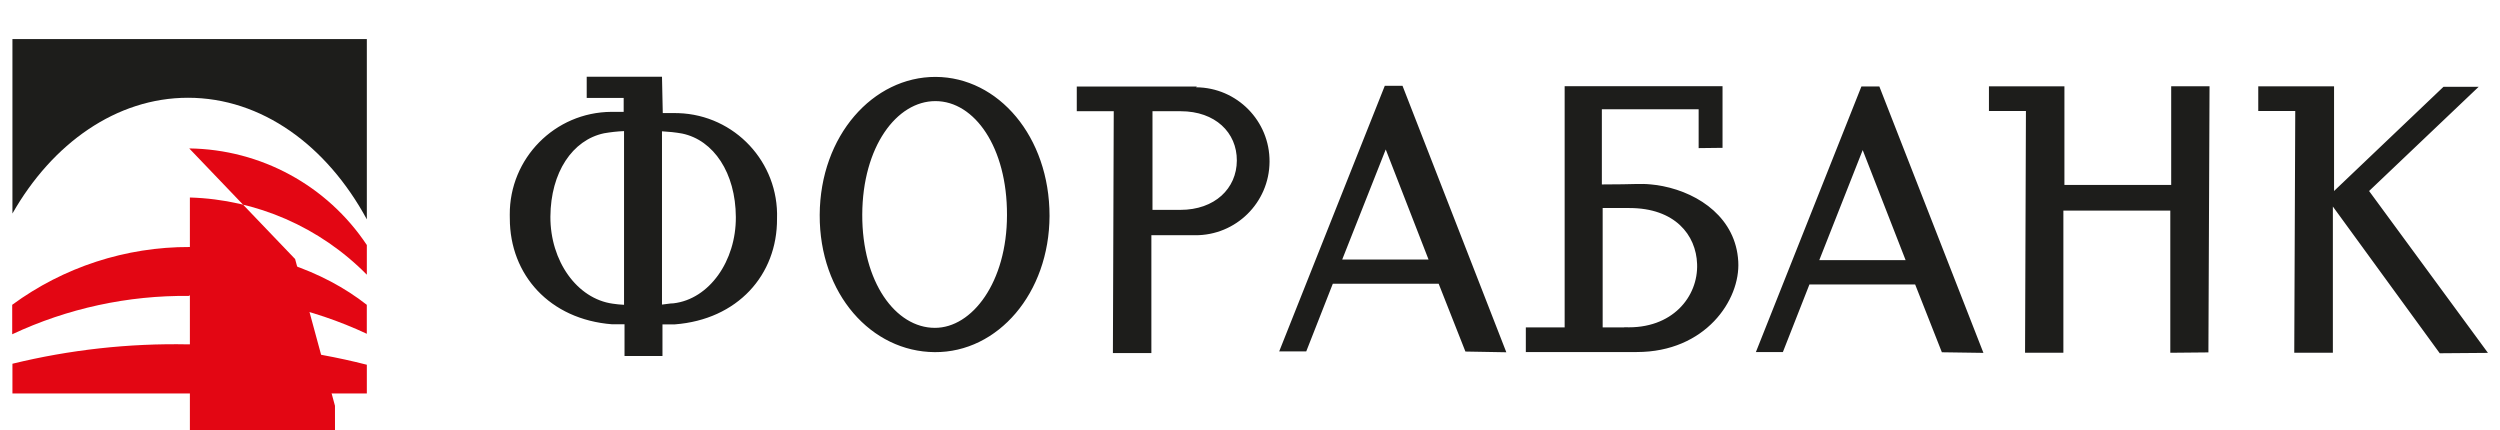
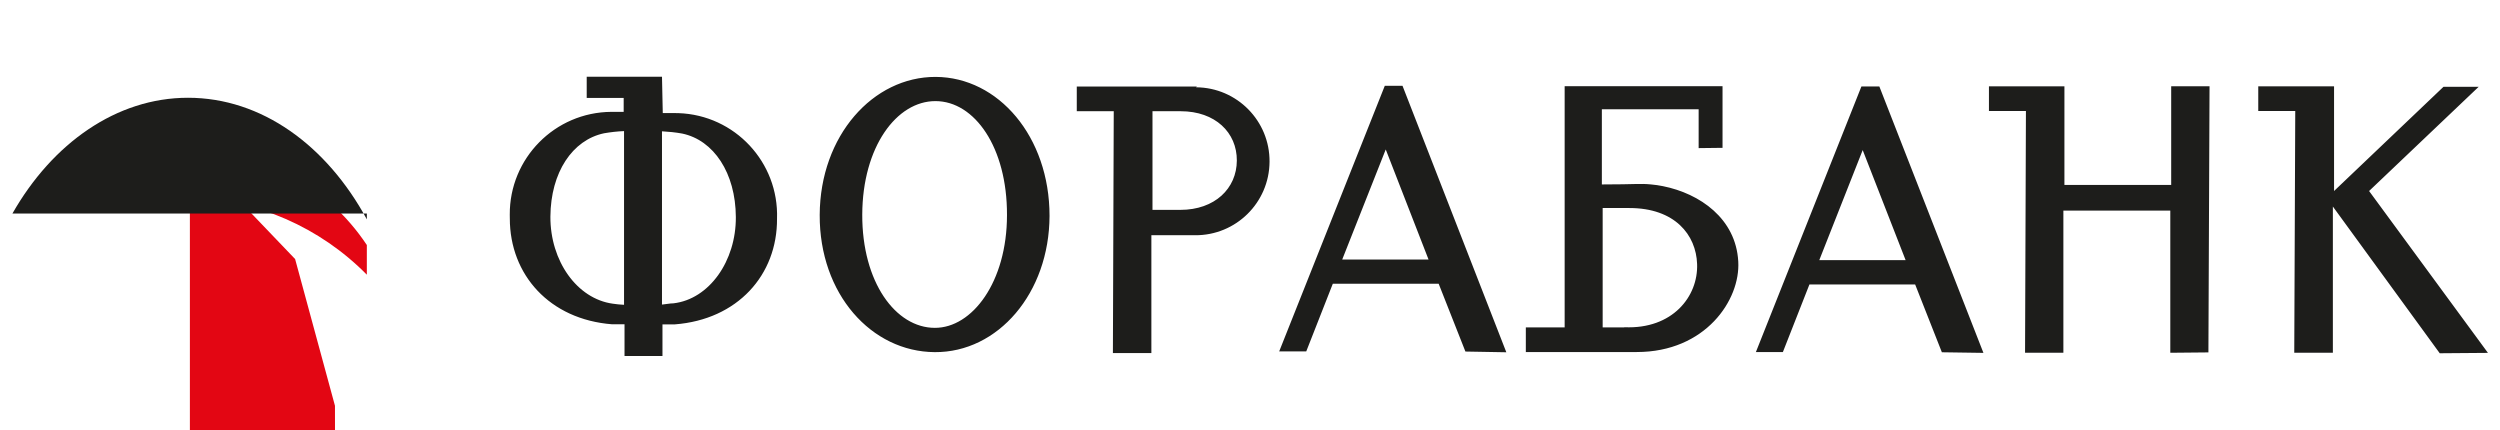
<svg xmlns="http://www.w3.org/2000/svg" version="1.1" x="0px" y="0px" width="151px" height="26px" viewBox="-0.737 -2.361 151 26" overflow="visible" enable-background="new -0.737 -2.361 151 26" xml:space="preserve">
  <defs>
</defs>
  <path fill="#1D1D1B" d="M60.085,10.626c0,4.06-2.109,6.822-4.357,6.815c-2.368,0-4.4-2.756-4.385-6.845  c0.016-4.089,2.077-6.859,4.428-6.85C58.127,3.752,60.099,6.539,60.085,10.626 M62.655,10.679c0-4.791-3.092-8.378-6.876-8.395  c-3.781-0.013-6.984,3.546-7.006,8.335c-0.021,4.787,3.127,8.266,6.948,8.289C59.54,18.933,62.639,15.347,62.655,10.679   M85.548,13.316h-5.216l2.63-6.65L85.548,13.316z M90.245,18.916l-6.27-16.094h-1.071l-6.378,16.042h1.634l1.605-4.088h6.393  l1.616,4.096L90.245,18.916z M114.363,13.353h-5.216l2.623-6.649L114.363,13.353z M119.062,18.953L112.775,2.86h-1.082  l-6.374,16.043h1.63l1.603-4.081h6.387l1.613,4.094L119.062,18.953z M149.535,18.953l-7.179-9.777l6.619-6.294h-2.125l-6.61,6.294  V2.852h-4.578v1.49h2.234l-0.06,14.604h2.332v-8.832l6.455,8.862L149.535,18.953z M70.569,10.314h-1.696V4.357h1.704  c2.087,0,3.399,1.289,3.391,2.978c-0.007,1.692-1.334,2.98-3.409,2.98 M71.551,2.867H64.3v1.489h2.233l-0.051,14.609h2.324v-7.118  h2.637c2.467,0.019,4.483-1.966,4.5-4.436c0.021-2.466-1.967-4.483-4.434-4.499 M97.381,17.414h-1.317v-7.21h1.616  c2.748,0,4.028,1.624,4.088,3.379c0.074,1.962-1.489,3.95-4.387,3.82 M103.304,6.568V2.844h-9.536v14.569h-2.345v1.489h6.701  c4.148,0,6.265-3.146,6.13-5.468c-0.141-2.593-2.315-4.103-4.551-4.551c-0.234-0.048-0.472-0.082-0.708-0.103  c-0.685-0.069-0.913,0-2.98,0V4.238h5.846v2.347L103.304,6.568z M39.247,16.049V5.57c0.41,0.021,0.818,0.064,1.221,0.136  c1.907,0.4,3.226,2.381,3.24,5.04c0.017,2.66-1.607,4.963-3.768,5.214c-0.214,0-0.478,0.059-0.693,0.076 M36.955,5.557v10.492  c-0.228-0.012-0.455-0.032-0.68-0.067c-2.159-0.297-3.781-2.576-3.768-5.258c0.017-2.682,1.335-4.632,3.239-5.035  C36.145,5.62,36.548,5.574,36.955,5.557 M39.247,2.272H34.7v1.281h2.233v0.842c-0.269,0-0.554,0-0.746,0  c-3.409,0.022-6.155,2.802-6.134,6.211c0,0.077,0.001,0.154,0.003,0.229c0,3.396,2.398,6.099,6.182,6.391c0.202,0,0.483,0,0.746,0  v1.915h2.292v-1.91c0.237,0,0.522,0,0.746,0c3.782-0.289,6.196-2.979,6.173-6.389c0.115-3.403-2.55-6.256-5.953-6.37  c-0.068-0.001-0.134-0.003-0.205-0.003h-0.743L39.247,2.272z M132.651,18.924l0.068-16.073h-2.316V8.81h-6.449V2.852h-4.559v1.49  h2.234l-0.053,14.604h2.315v-8.587h6.458v8.587L132.651,18.924z" />
-   <path fill="#E30613" d="M21.419,19.669c-3.528-0.9-7.16-1.312-10.801-1.231c-3.57-0.07-7.135,0.324-10.604,1.171v1.794h21.406V19.66  V19.669z" />
  <path fill="#E30613" d="M10.732,9.568c4.029,0.118,7.858,1.792,10.688,4.663v-1.793C19.026,8.84,15.012,6.66,10.693,6.604l,0  C6.395,6.682,2.407,8.862,0.015,12.438v1.793c2.843-2.84,6.651-4.503,10.667-4.663l0,0l0,0l0,0l0,0l0,0H10.732z" />
-   <path fill="#E30613" d="M10.679,15.489h0.051c3.691-0.044,7.345,0.745,10.688,2.311v-1.75c-2.651-2.078-6.316-3.367-10.702-3.492  C6.862,12.546,3.106,13.77,0,16.049v1.78c3.336-1.565,6.985-2.355,10.67-2.316L10.679,15.489z" />
-   <path fill="#1D1D1B" d="M21.419,10.887c-2.421-4.468-6.361-7.343-10.801-7.343c-4.317,0-8.189,2.749-10.604,6.992V0h21.406V10.887z" />
+   <path fill="#1D1D1B" d="M21.419,10.887c-2.421-4.468-6.361-7.343-10.801-7.343c-4.317,0-8.189,2.749-10.604,6.992h21.406V10.887z" />
</svg>